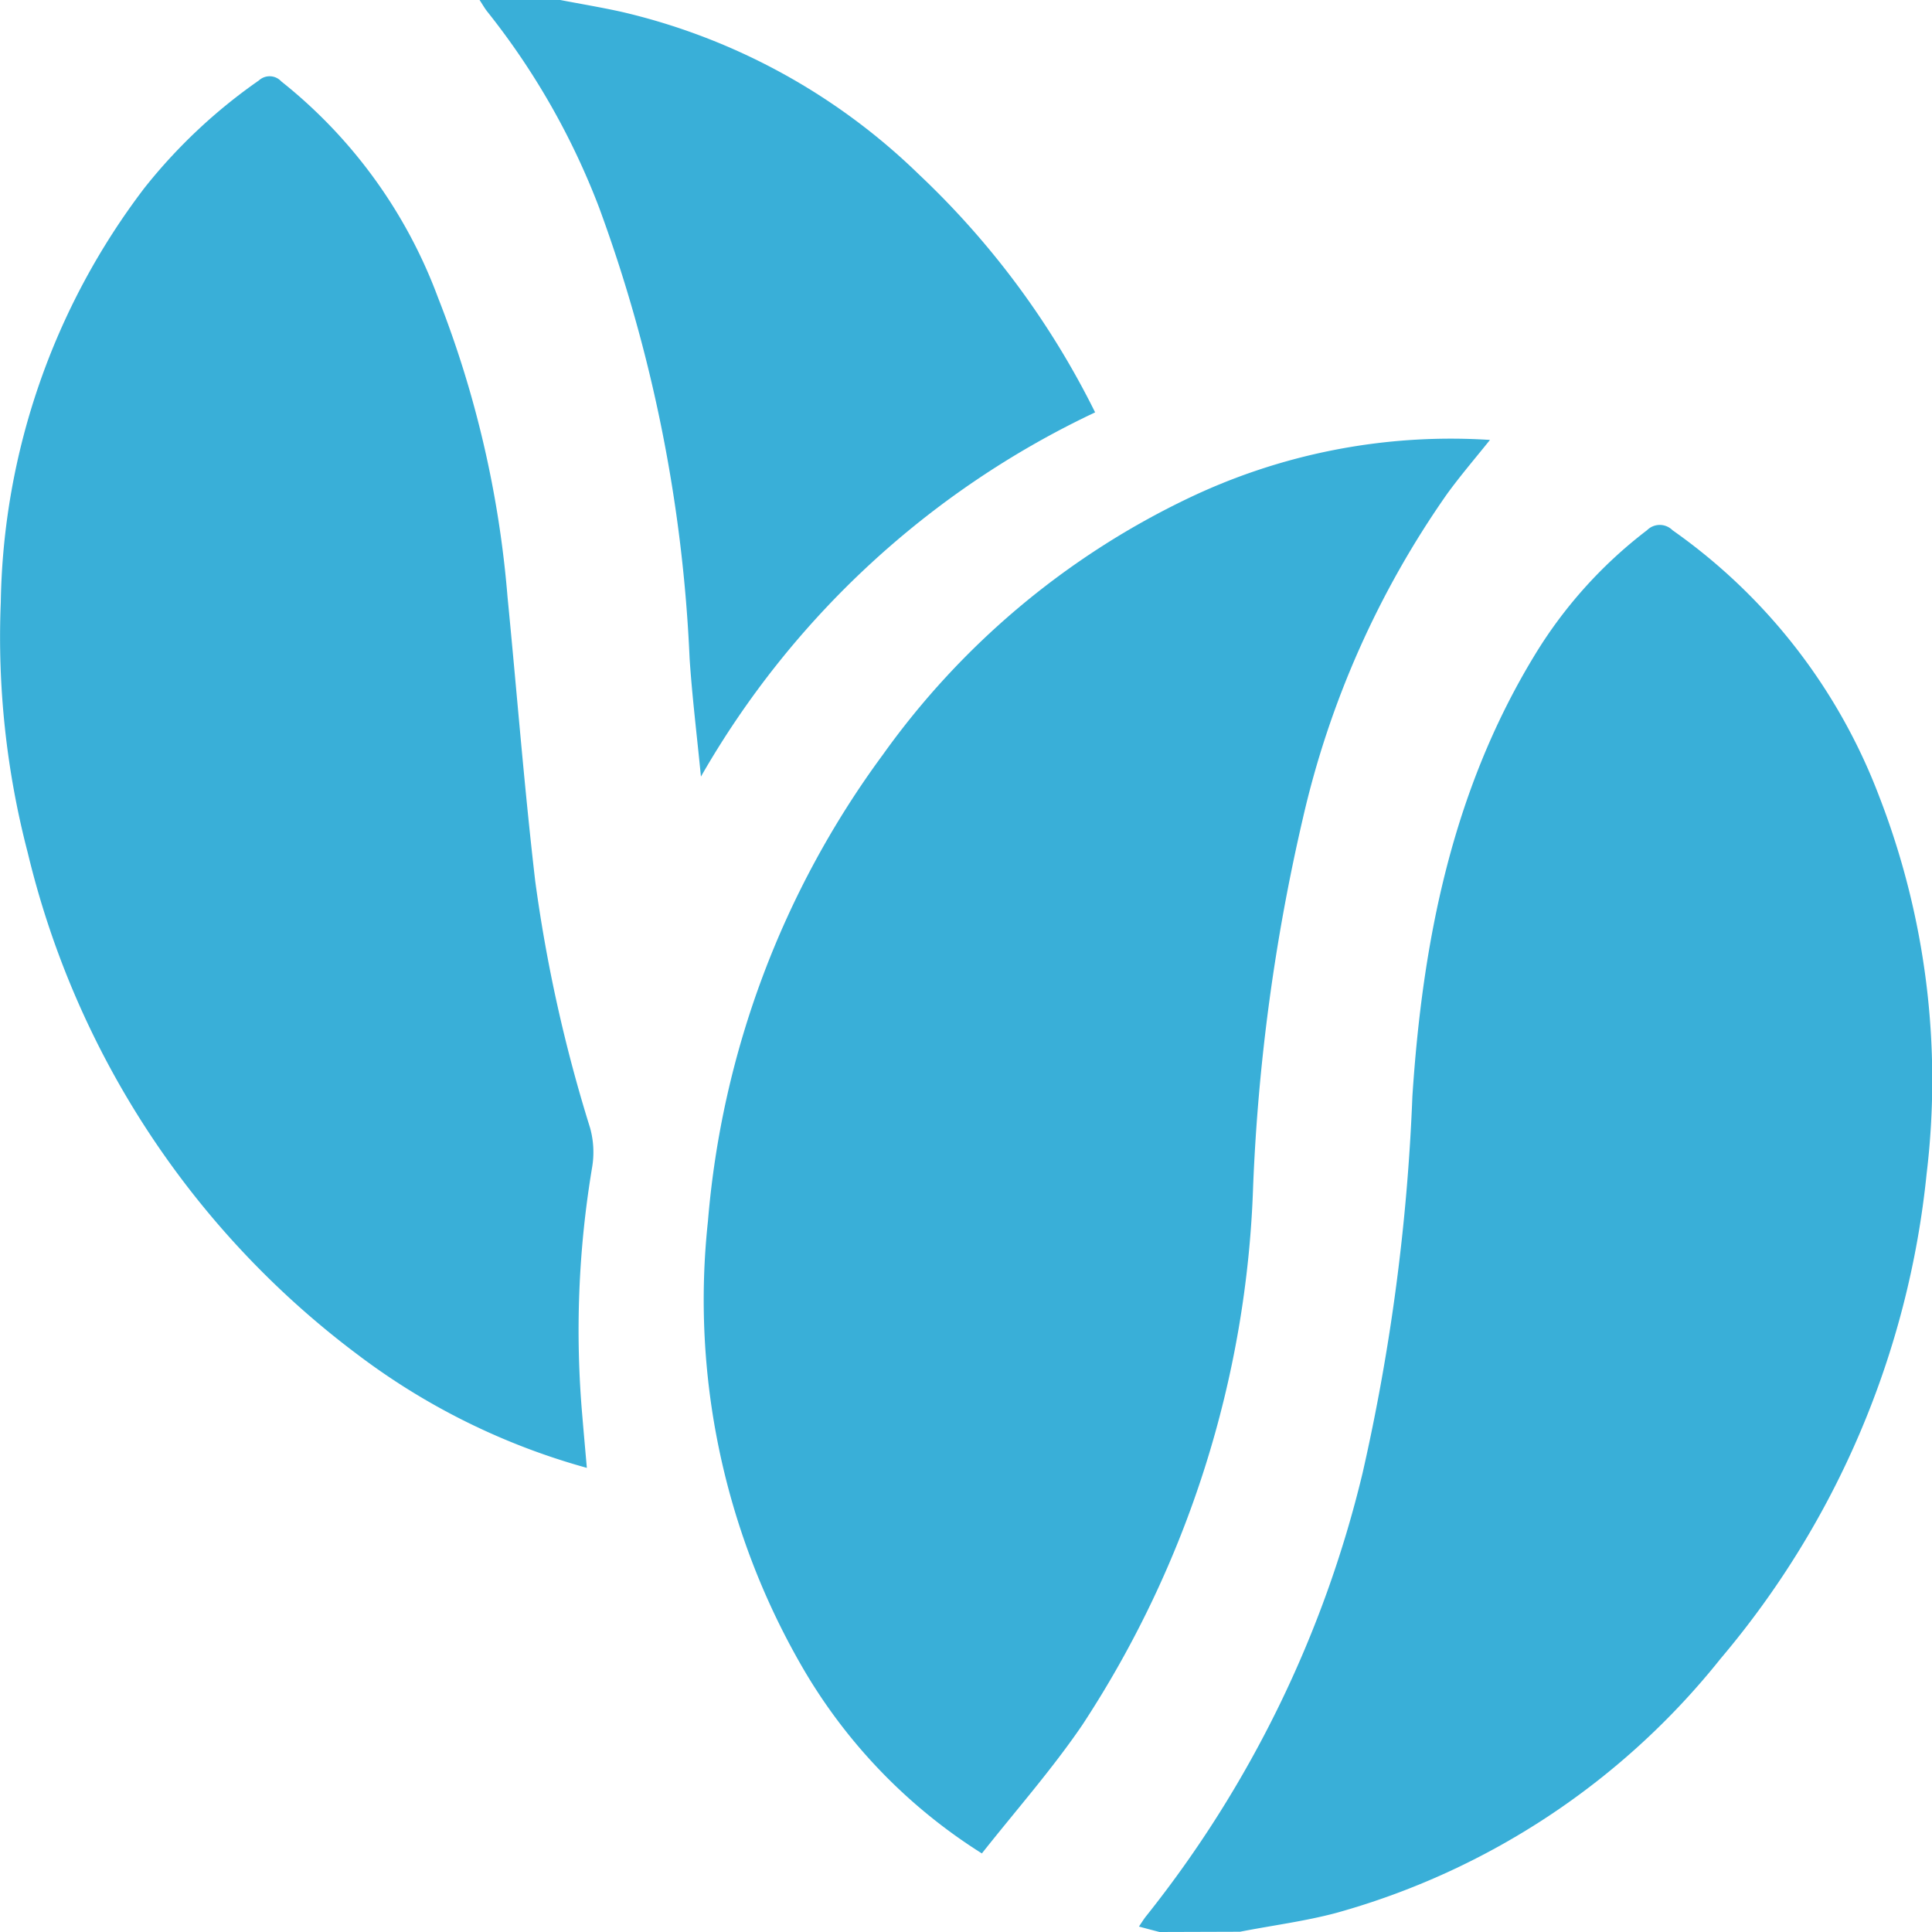
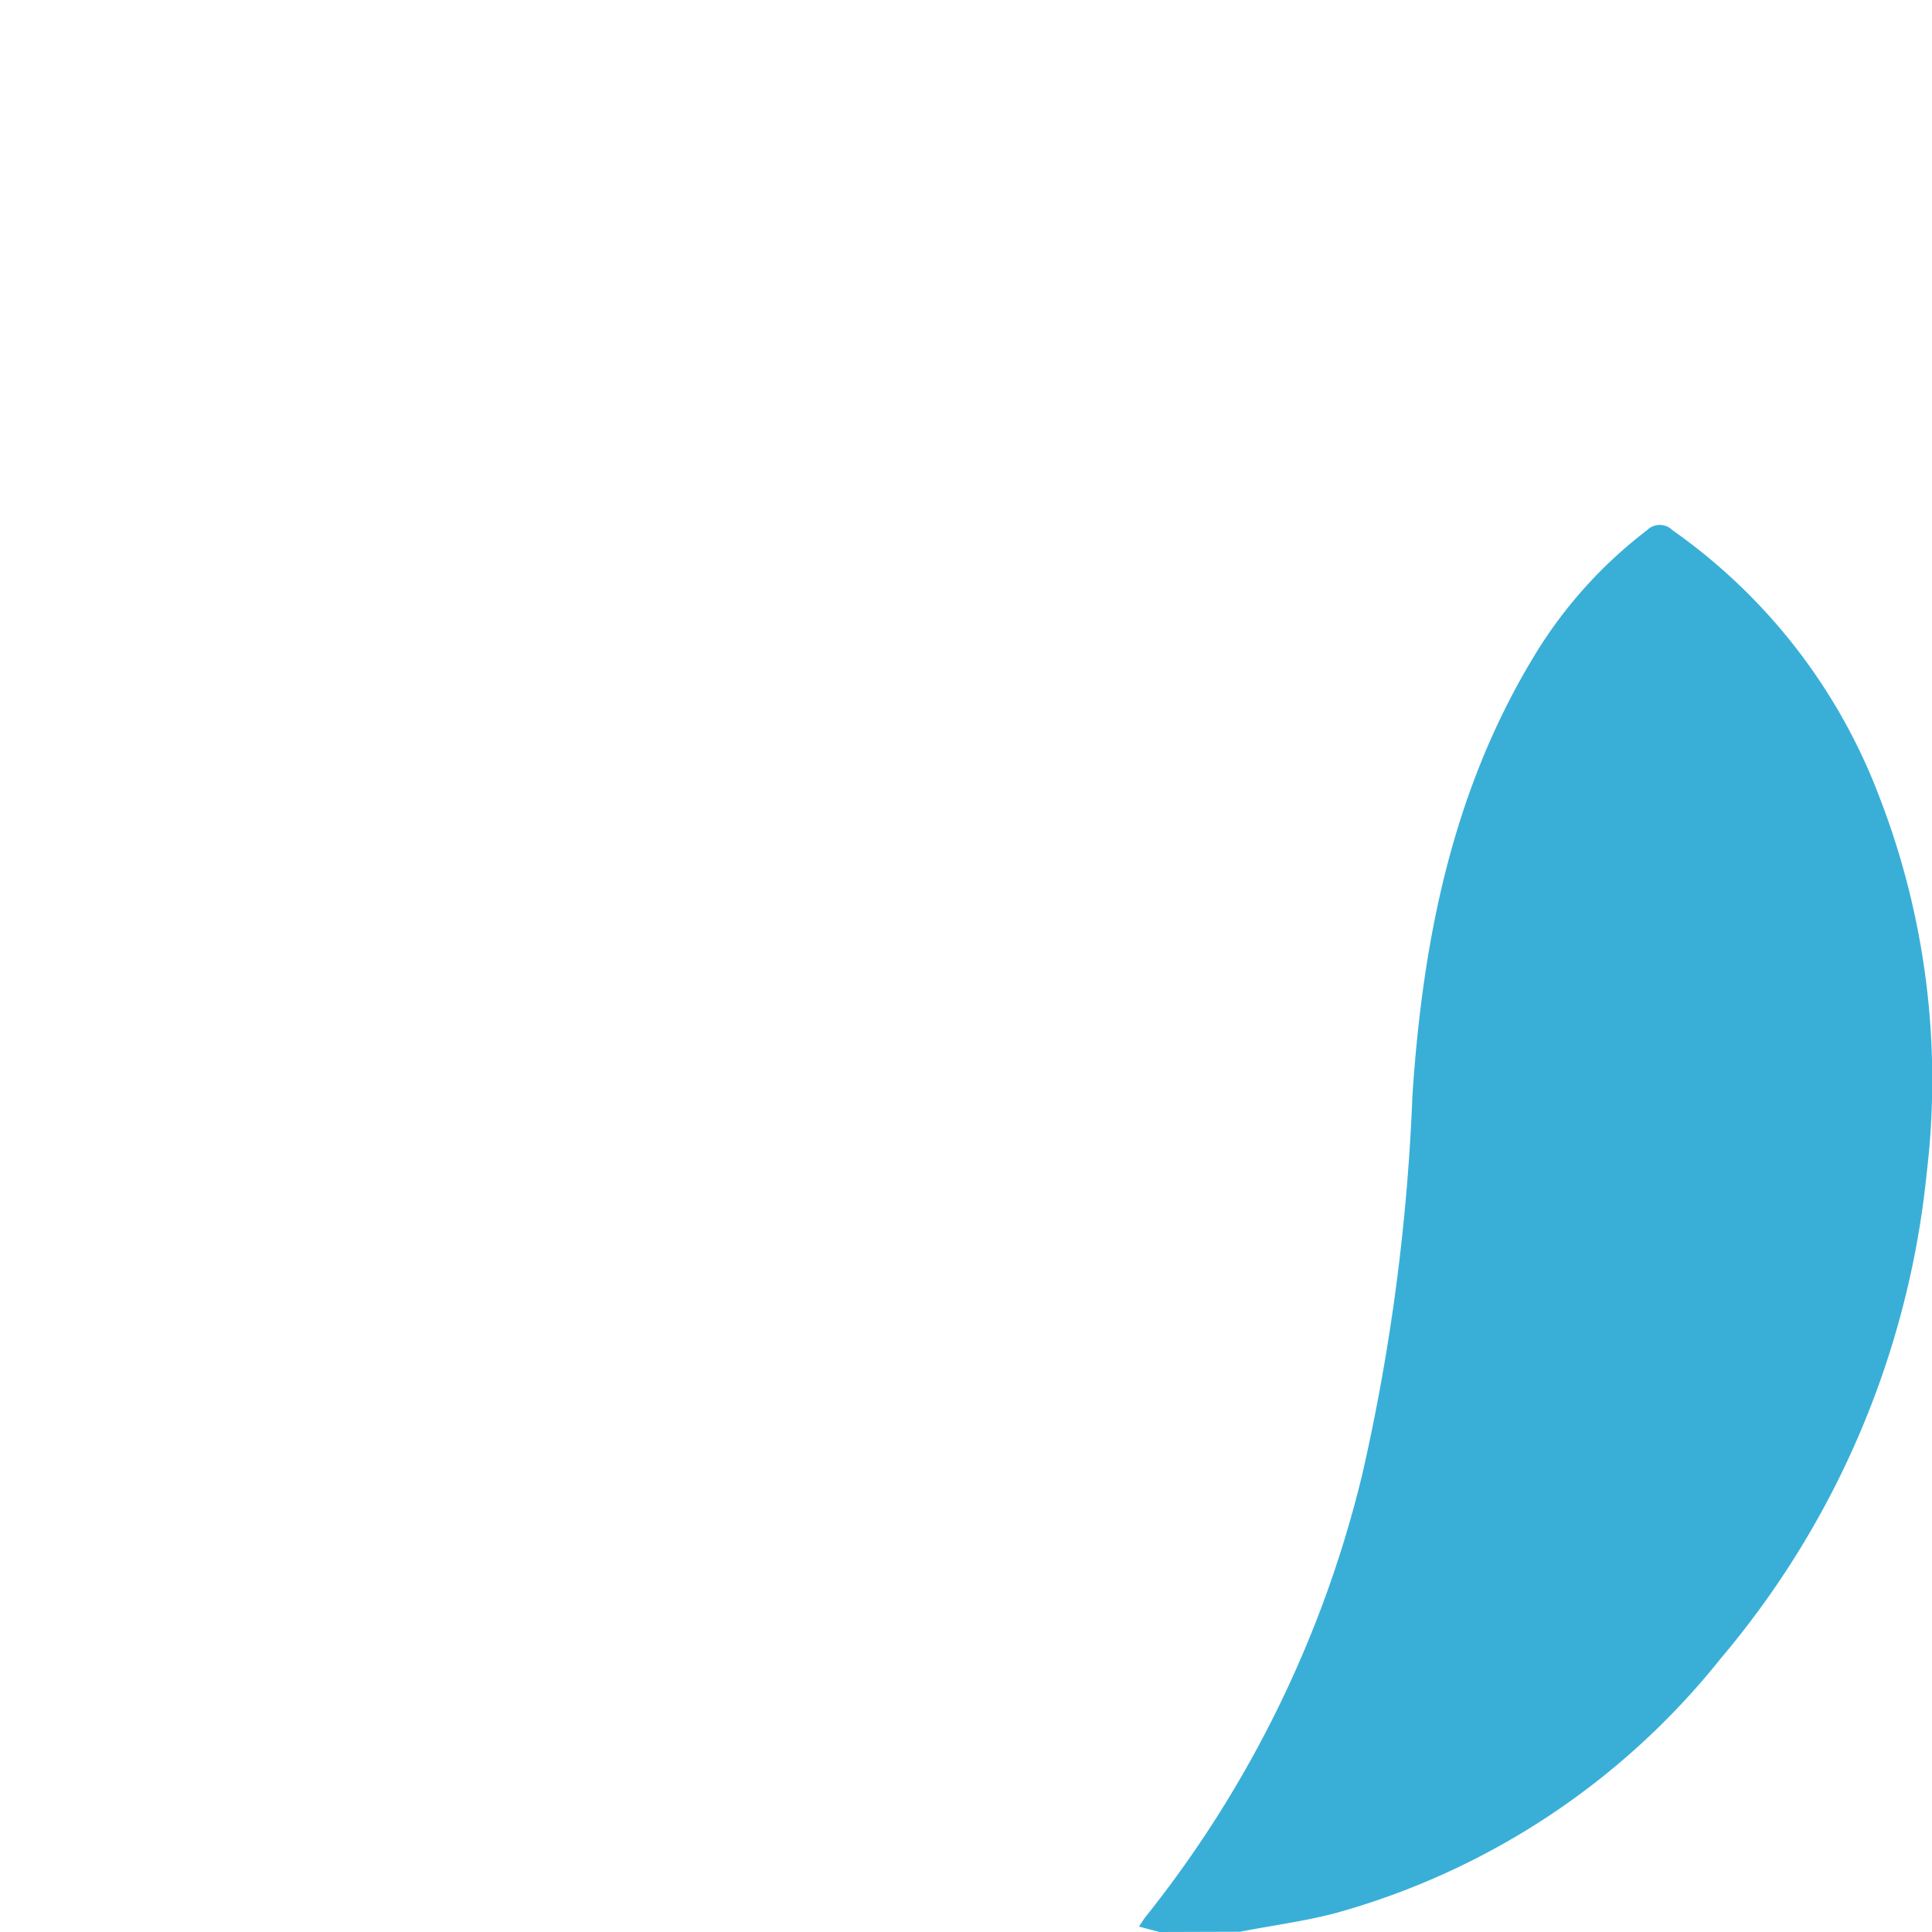
<svg xmlns="http://www.w3.org/2000/svg" id="Group_12" data-name="Group 12" width="61" height="61" viewBox="0 0 61 61">
  <path id="Fill_1" data-name="Fill 1" d="M.648,44.428c-.207-.054-.411-.107-.648-.172.079-.116.151-.236.238-.343A35.847,35.847,0,0,0,7.061,29.935a65.04,65.04,0,0,0,1.572-11.89C8.952,13.18,9.872,8.439,12.47,4.153A14.287,14.287,0,0,1,16.041.169a.568.568,0,0,1,.805,0,18.115,18.115,0,0,1,6.524,8.4,24.751,24.751,0,0,1,1.5,11.912A28.075,28.075,0,0,1,18.362,35.8a23.61,23.61,0,0,1-12.114,8.02c-1,.269-2.039.4-3.058.6Z" transform="translate(35.961 16.572)" fill="#39afd8" />
-   <path id="Fill_4" data-name="Fill 4" d="M2.547,0c.644.124,1.295.232,1.936.374A19.922,19.922,0,0,1,13.864,5.5a26.475,26.475,0,0,1,5.571,7.52,28.2,28.2,0,0,0-12.446,11.5c-.13-1.333-.279-2.532-.358-3.737A47.147,47.147,0,0,0,3.775,6.557,23.178,23.178,0,0,0,.259.386C.161.267.087.13,0,0Z" transform="translate(15.142 0)" fill="#39afd8" />
-   <path id="Fill_7" data-name="Fill 7" d="M24.8.038c-.483.6-.939,1.135-1.351,1.7a29.163,29.163,0,0,0-4.562,10.271,62.339,62.339,0,0,0-1.565,11.583,32.949,32.949,0,0,1-5.394,17.02c-.96,1.408-2.1,2.7-3.171,4.055a17.042,17.042,0,0,1-5.728-5.984A23.15,23.15,0,0,1,.109,24.7,28.791,28.791,0,0,1,5.635,9.971a25.182,25.182,0,0,1,9.532-8.04A19.207,19.207,0,0,1,24.8.038" transform="translate(22.244 13.852)" fill="#39afd8" />
-   <path id="Fill_9" data-name="Fill 9" d="M18.53,43.938a21.442,21.442,0,0,1-7.237-3.575A27.934,27.934,0,0,1,.876,24.516,26.951,26.951,0,0,1,.025,16.6,22.148,22.148,0,0,1,4.559,3.528,17.036,17.036,0,0,1,8.175.131a.5.5,0,0,1,.707.032,15.671,15.671,0,0,1,4.943,6.814,33.159,33.159,0,0,1,2.2,9.469c.293,2.987.527,5.985.874,8.967A47.376,47.376,0,0,0,18.63,33.2a2.867,2.867,0,0,1,.065,1.251,31.145,31.145,0,0,0-.308,7.861c.043.514.089,1.025.142,1.628" transform="translate(0 2.408)" fill="#39afd8" />
</svg>